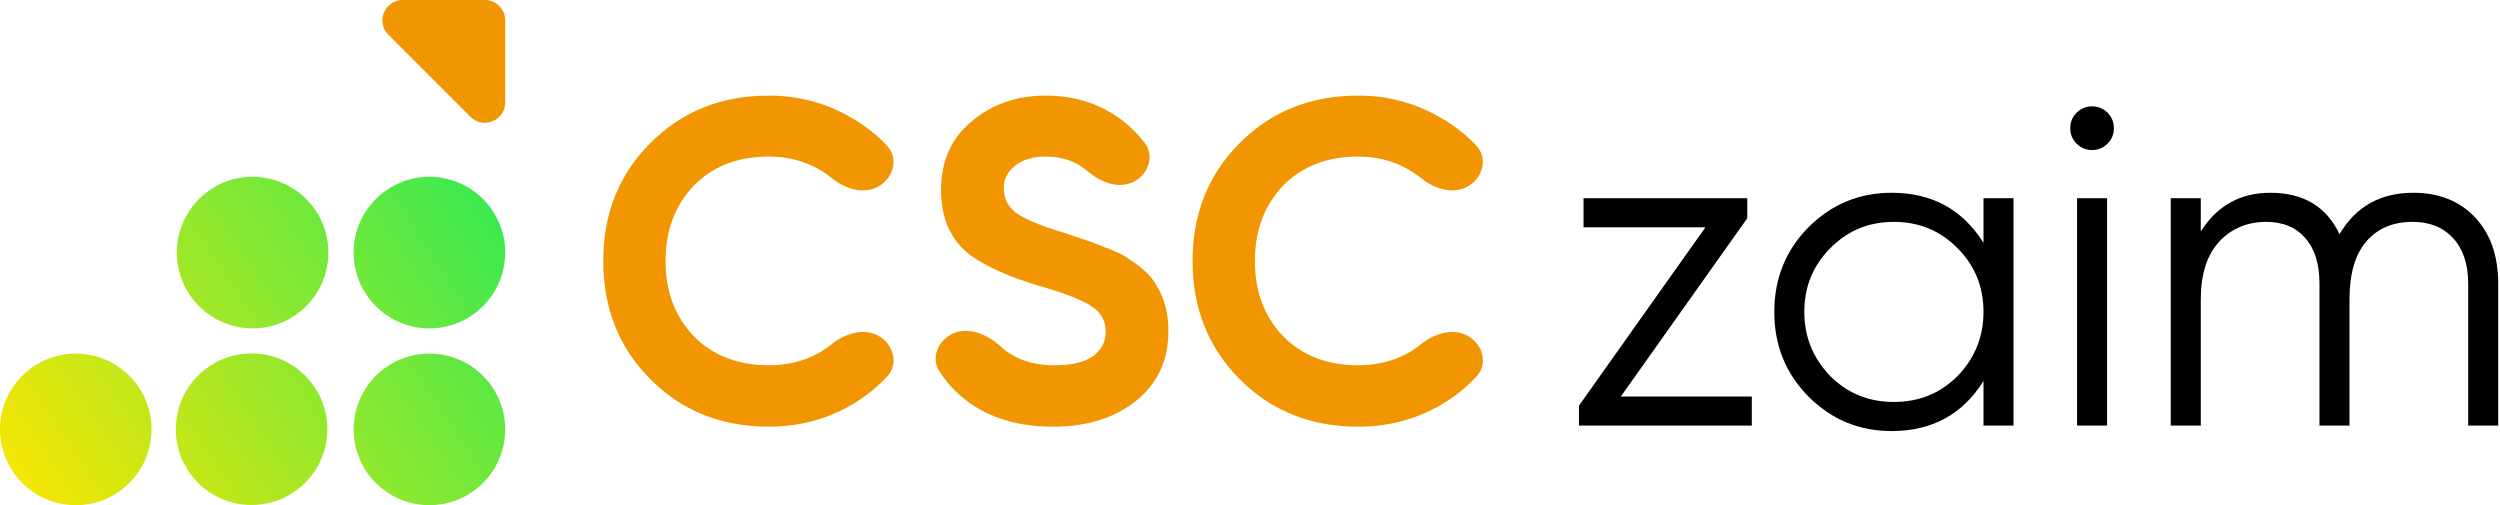
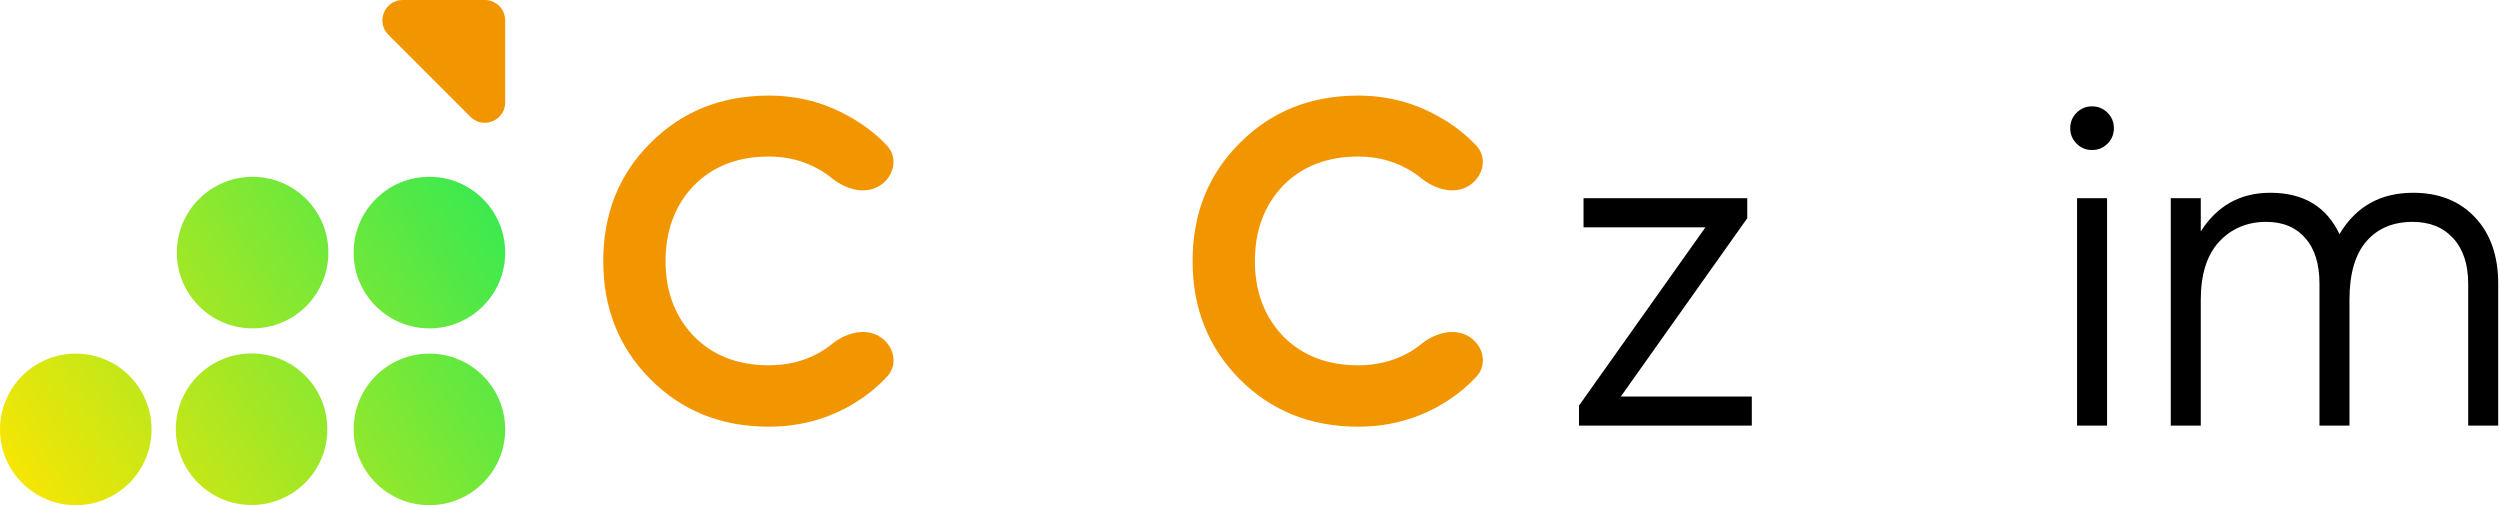
<svg xmlns="http://www.w3.org/2000/svg" width="1351" height="273" viewBox="0 0 1351 273" fill="none">
  <path d="M415.456 230.575C389.733 230.575 368.352 221.974 351.313 204.771C334.438 187.731 326 166.514 326 141.119C326 115.56 334.438 94.343 351.313 77.468C368.352 60.265 389.733 51.663 415.456 51.663C431.021 51.663 445.357 55.349 458.464 62.722C466.529 67.103 473.505 72.453 479.392 78.77C485.704 85.544 482.897 96.001 474.888 100.645V100.645C466.816 105.326 456.618 102.079 449.395 96.172C447.138 94.326 444.672 92.679 441.998 91.23C434.134 86.807 425.286 84.595 415.456 84.595C398.745 84.595 385.228 89.838 374.906 100.323C364.748 110.973 359.669 124.571 359.669 141.119C359.669 157.503 364.748 171.02 374.906 181.669C385.228 192.155 398.745 197.398 415.456 197.398C425.286 197.398 434.134 195.268 441.998 191.008C444.661 189.541 447.108 187.902 449.338 186.092C456.594 180.204 466.858 176.938 474.942 181.625V181.625C482.922 186.252 485.714 196.663 479.455 203.438C473.555 209.824 466.558 215.265 458.464 219.762C445.357 226.971 431.021 230.575 415.456 230.575Z" fill="#F19600" />
-   <path d="M569 230.575C552.124 230.575 537.87 226.807 526.238 219.27C518.551 214.29 512.331 208.058 507.577 200.574C503.244 193.752 506.503 185.085 513.48 181.005V181.005C522.351 175.817 533.462 180.434 541.008 187.411C548.208 194.069 557.867 197.398 569.983 197.398C579.158 197.398 586.039 195.76 590.626 192.483C595.214 189.206 597.508 184.782 597.508 179.212C597.508 173.15 594.804 168.48 589.398 165.204C583.991 161.763 574.324 158.077 560.398 154.144C545.325 149.557 533.447 144.232 524.763 138.17C513.95 130.142 508.543 118.346 508.543 102.781C508.543 87.052 514.032 74.683 525.009 65.671C535.986 56.333 549.339 51.663 565.067 51.663C578.83 51.663 591.036 55.022 601.685 61.739C608.253 65.882 613.917 71.084 618.678 77.345C623.84 84.134 620.802 93.542 613.416 97.808V97.808C605.128 102.596 594.872 98.656 587.613 92.416C581.546 87.202 574.031 84.595 565.067 84.595C558.186 84.595 552.698 86.233 548.602 89.51C544.506 92.623 542.458 96.719 542.458 101.798C542.458 107.205 544.67 111.628 549.093 115.069C554.008 118.509 562.692 122.114 575.144 125.882L586.94 129.814C589.07 130.47 592.756 131.862 597.999 133.992C602.914 135.794 606.519 137.515 608.813 139.153C616.841 144.068 622.247 149.147 625.033 154.39C629.292 161.271 631.422 169.381 631.422 178.72C631.422 194.613 625.606 207.228 613.973 216.567C602.341 225.906 587.35 230.575 569 230.575Z" fill="#F19600" />
  <path d="M733.934 230.575C708.212 230.575 686.831 221.974 669.791 204.771C652.916 187.731 644.478 166.514 644.478 141.119C644.478 115.56 652.916 94.343 669.791 77.468C686.831 60.265 708.212 51.663 733.934 51.663C749.499 51.663 763.835 55.349 776.942 62.722C785.007 67.103 791.983 72.453 797.87 78.77C804.182 85.544 801.375 96.001 793.366 100.645V100.645C785.294 105.326 775.096 102.079 767.873 96.172C765.616 94.326 763.15 92.679 760.476 91.23C752.612 86.807 743.765 84.595 733.934 84.595C717.223 84.595 703.706 89.838 693.384 100.323C683.226 110.973 678.147 124.571 678.147 141.119C678.147 157.503 683.226 171.02 693.384 181.669C703.706 192.155 717.223 197.398 733.934 197.398C743.765 197.398 752.612 195.268 760.476 191.008C763.139 189.541 765.586 187.902 767.817 186.092C775.072 180.204 785.337 176.938 793.42 181.625V181.625C801.4 186.252 804.192 196.663 797.933 203.438C792.033 209.824 785.036 215.265 776.942 219.762C763.835 226.971 749.499 230.575 733.934 230.575Z" fill="#F19600" />
  <path d="M944.218 117.934L875.897 214.271H946.675V230H853.287V219.187L921.608 122.849H855.745V107.121H944.218V117.934Z" fill="black" />
-   <path d="M1071.88 131.205V107.121H1088.1V230H1071.88V205.916C1060.57 223.938 1044.03 232.949 1022.23 232.949C1004.7 232.949 989.713 226.723 977.261 214.271C964.973 201.82 958.829 186.583 958.829 168.56C958.829 150.538 964.973 135.301 977.261 122.849C989.713 110.397 1004.7 104.172 1022.23 104.172C1044.03 104.172 1060.57 113.183 1071.88 131.205ZM989.057 203.212C998.396 212.551 1009.86 217.221 1023.46 217.221C1037.06 217.221 1048.53 212.551 1057.87 203.212C1067.21 193.546 1071.88 181.995 1071.88 168.56C1071.88 154.962 1067.21 143.493 1057.87 134.154C1048.53 124.651 1037.06 119.9 1023.46 119.9C1009.86 119.9 998.396 124.651 989.057 134.154C979.718 143.493 975.049 154.962 975.049 168.56C975.049 181.995 979.718 193.546 989.057 203.212Z" fill="black" />
  <path d="M1142.35 69.274C1142.35 72.551 1141.2 75.336 1138.91 77.63C1136.61 79.923 1133.83 81.07 1130.55 81.07C1127.27 81.07 1124.49 79.923 1122.2 77.63C1119.9 75.336 1118.75 72.551 1118.75 69.274C1118.75 65.997 1119.9 63.212 1122.2 60.918C1124.49 58.624 1127.27 57.477 1130.55 57.477C1133.83 57.477 1136.61 58.624 1138.91 60.918C1141.2 63.212 1142.35 65.997 1142.35 69.274ZM1138.66 230H1122.44V107.121H1138.66V230Z" fill="black" />
  <path d="M1304.07 104.172C1318 104.172 1329.14 108.595 1337.49 117.443C1345.85 126.29 1350.03 138.25 1350.03 153.323V230H1333.81V153.323C1333.81 142.838 1331.1 134.646 1325.7 128.747C1320.29 122.849 1313 119.9 1303.82 119.9C1293.17 119.9 1284.82 123.423 1278.76 130.468C1272.69 137.513 1269.66 147.999 1269.66 161.925V230H1253.44V153.323C1253.44 142.674 1250.9 134.482 1245.83 128.747C1240.75 122.849 1233.7 119.9 1224.69 119.9C1214.37 119.9 1205.85 123.505 1199.13 130.713C1192.58 137.922 1189.3 148.326 1189.3 161.925V230H1173.08V107.121H1189.3V125.061C1198.15 111.135 1210.68 104.172 1226.9 104.172C1244.76 104.172 1257.21 111.626 1264.26 126.536C1273.1 111.626 1286.38 104.172 1304.07 104.172Z" fill="black" />
  <path d="M209.88 18.778C202.95 11.849 207.858 0 217.658 0H262.001C268.076 0 273.001 4.925 273.001 11V55.343C273.001 65.143 261.152 70.051 254.223 63.121L232.051 40.95L209.88 18.778Z" fill="#F19600" />
  <path fill-rule="evenodd" clip-rule="evenodd" d="M95.553 136.5C95.553 113.884 113.887 95.55 136.502 95.55C159.118 95.55 177.452 113.884 177.452 136.5C177.452 159.115 159.118 177.449 136.502 177.449C113.887 177.449 95.553 159.115 95.553 136.5ZM0 232.049C0 209.433 18.334 191.099 40.95 191.099C63.566 191.099 81.899 209.433 81.899 232.049C81.899 254.665 63.566 272.999 40.95 272.999C18.334 272.999 0 254.665 0 232.049ZM232.051 95.55C209.435 95.55 191.102 113.884 191.102 136.5C191.102 159.115 209.435 177.449 232.051 177.449C254.667 177.449 273.001 159.115 273.001 136.5C273.001 113.884 254.667 95.55 232.051 95.55ZM191.102 232.049C191.102 209.433 209.435 191.099 232.051 191.099C254.667 191.099 273.001 209.433 273.001 232.049C273.001 254.665 254.667 272.999 232.051 272.999C209.435 272.999 191.102 254.665 191.102 232.049ZM135.95 191C113.334 191 95 209.334 95 231.95C95 254.566 113.334 272.899 135.95 272.899C158.566 272.899 176.899 254.566 176.899 231.95C176.899 209.334 158.566 191 135.95 191Z" fill="url(#paint0_linear_1464_2193)" />
  <defs>
    <linearGradient id="paint0_linear_1464_2193" x1="280" y1="88" x2="-9.66554e-06" y2="273" gradientUnits="userSpaceOnUse">
      <stop stop-color="#2CE956" />
      <stop offset="1" stop-color="#FFE600" />
    </linearGradient>
  </defs>
</svg>